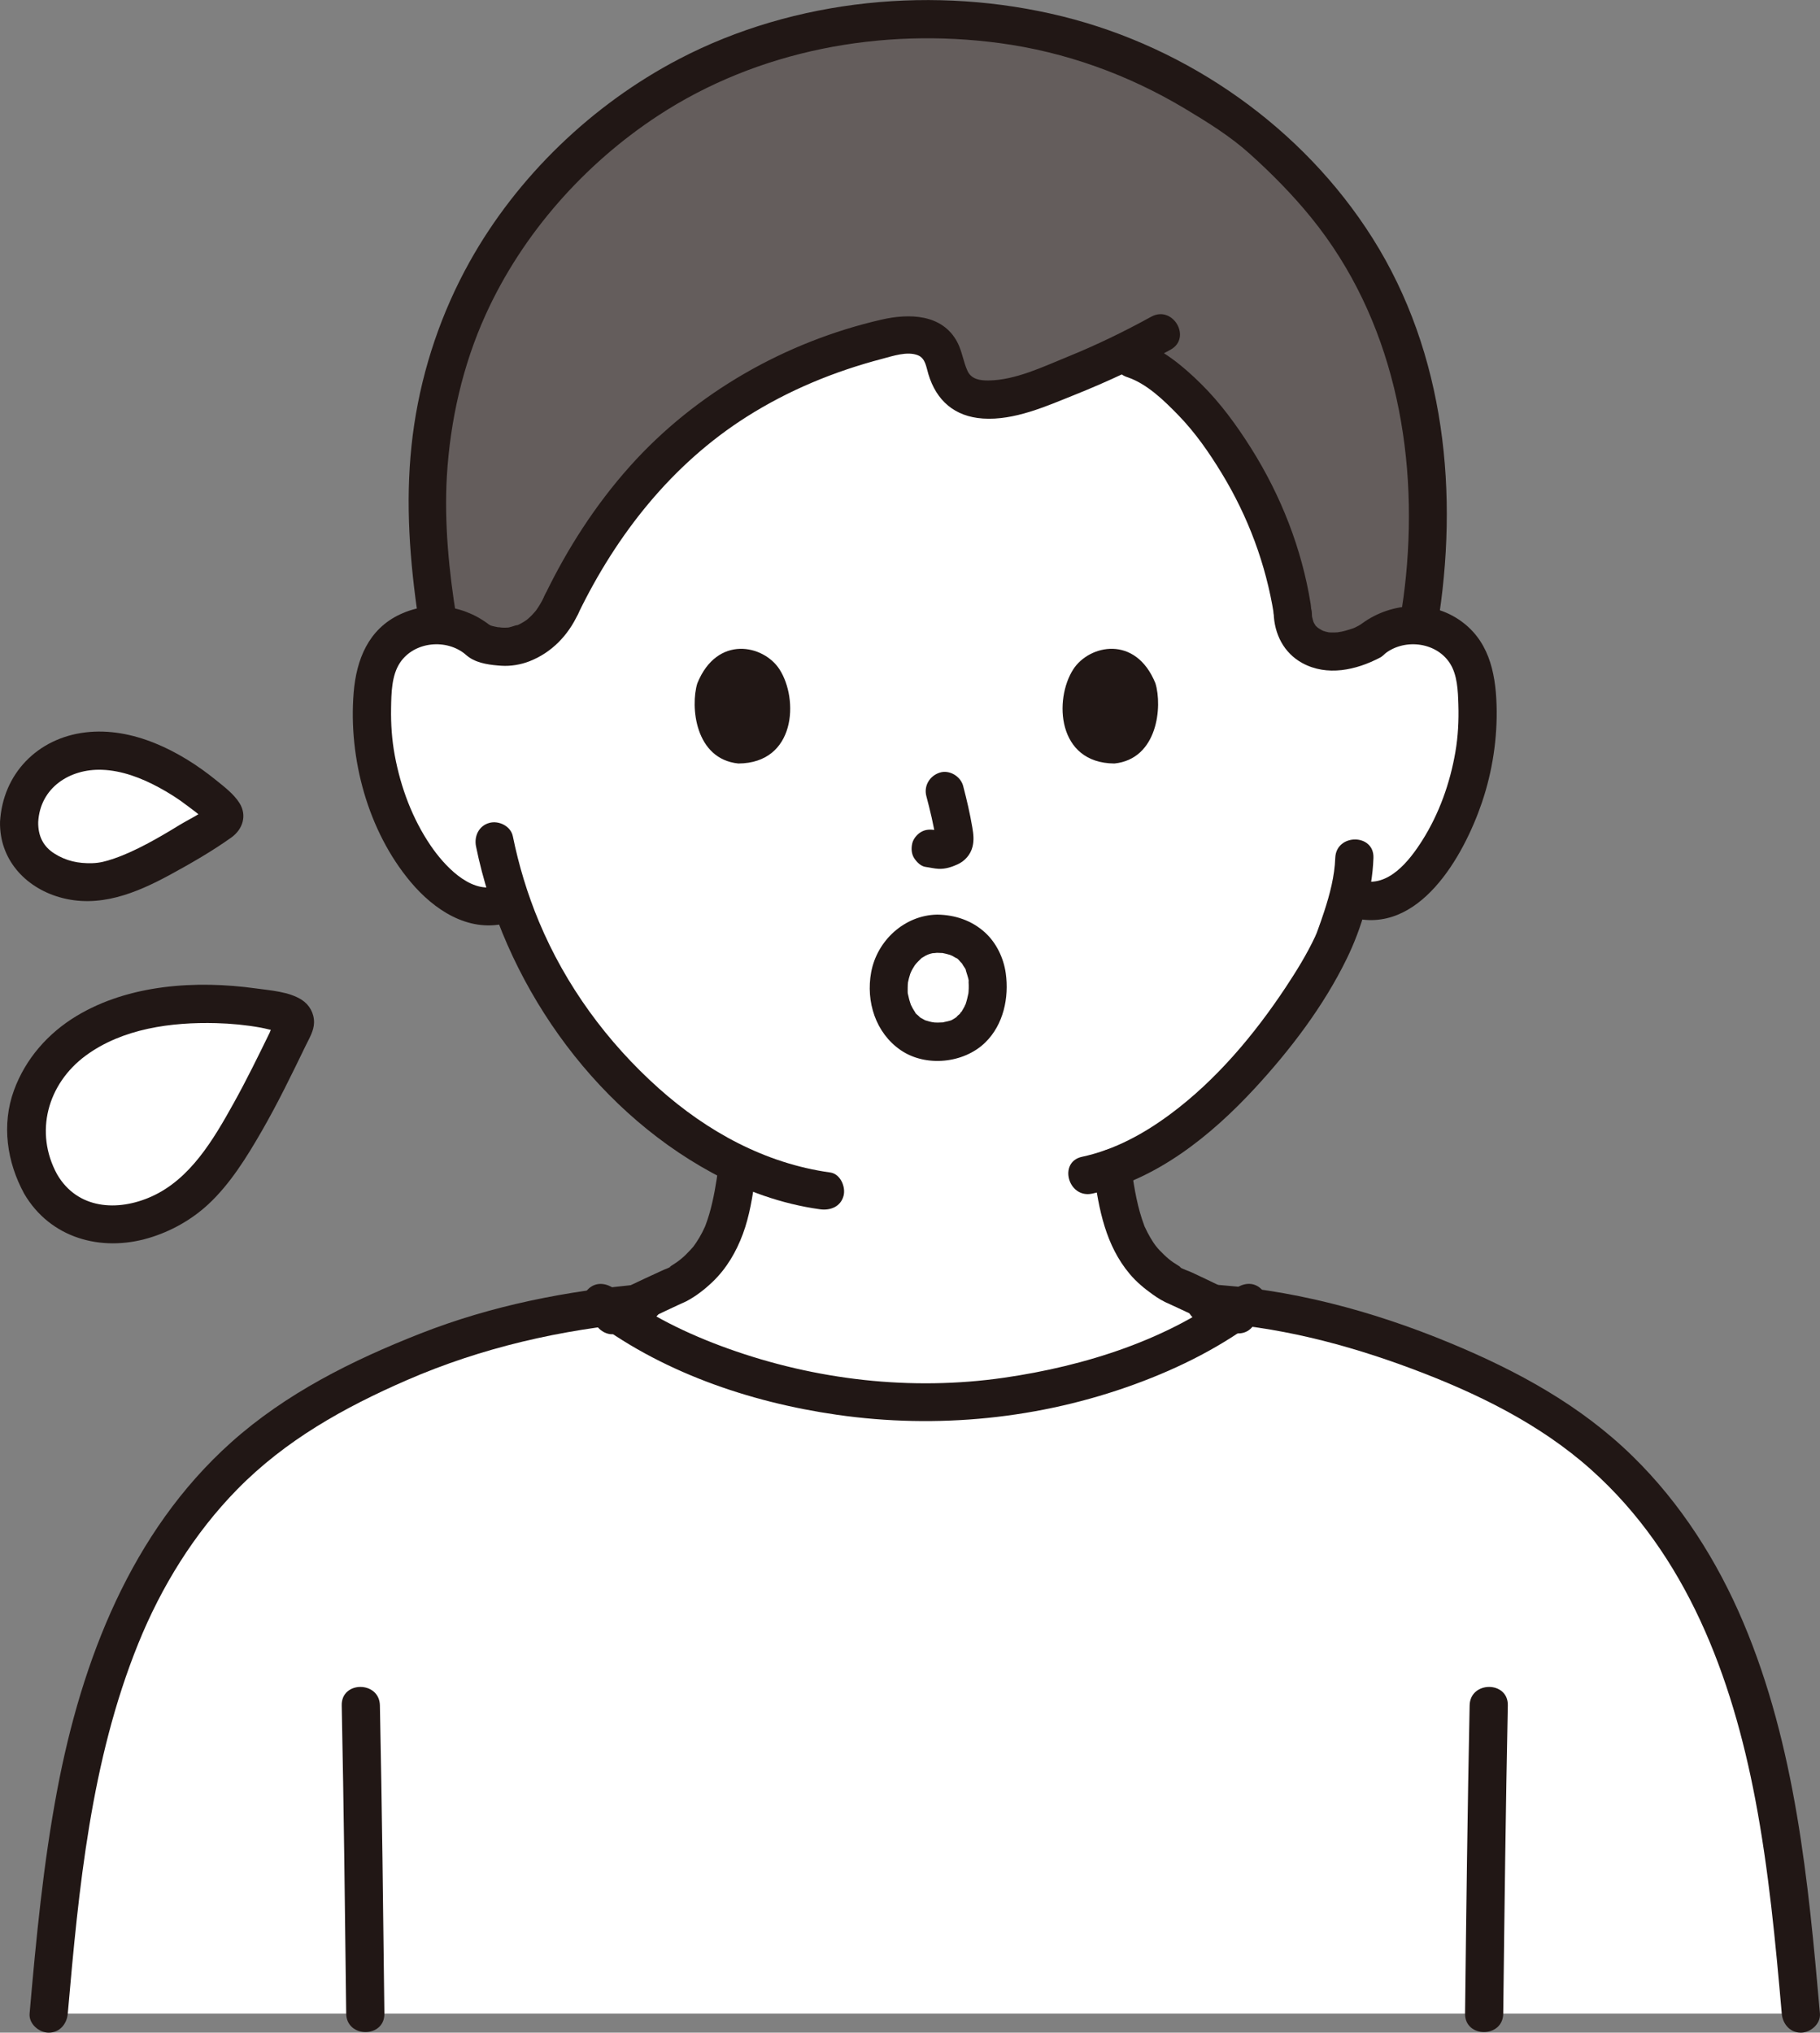
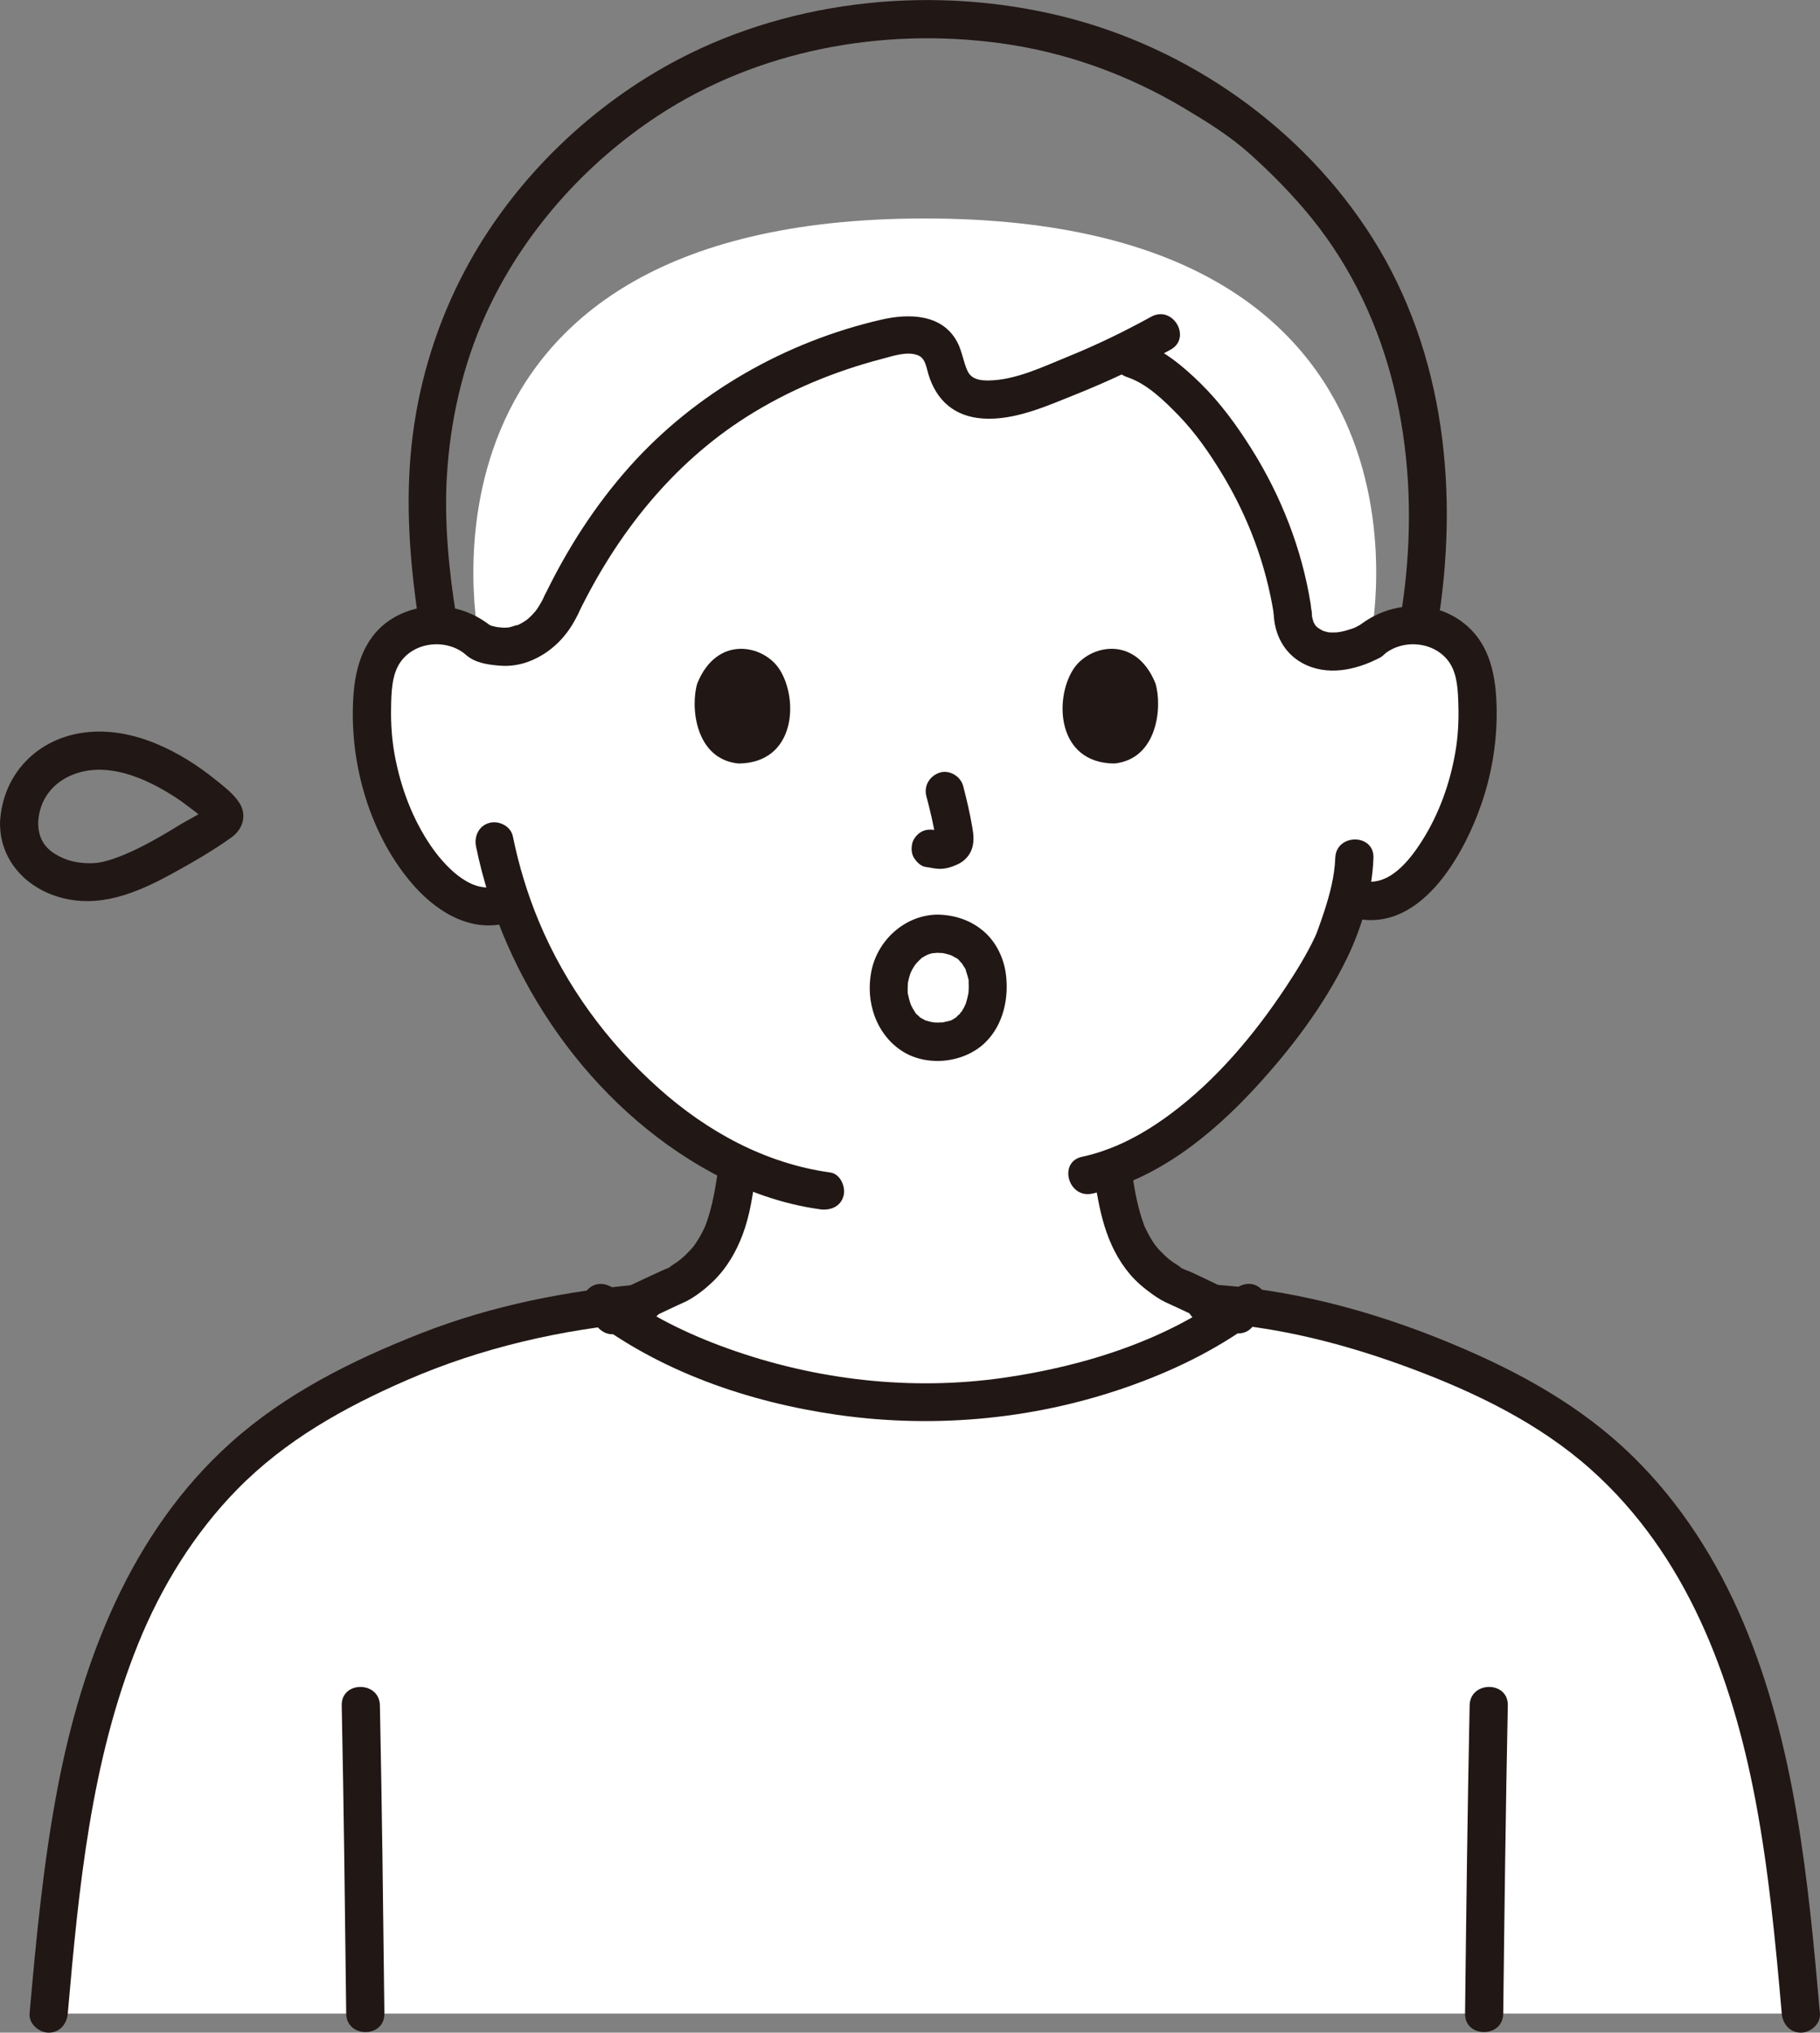
<svg xmlns="http://www.w3.org/2000/svg" id="b" width="228.806" height="255.489" viewBox="0 0 228.806 255.489">
  <rect x="0" y="0" width="228.806" height="255.489" fill="#808080" stroke="none" />
  <defs>
    <style>.d{fill:#fff;}.d,.e,.f{stroke-width:0px;}.e{fill:#211715;}.f{fill:#645d5c;}</style>
  </defs>
  <g id="c">
    <path class="d" d="m172.257,80.594c1.71-1.543,4.245-2.29,6.615-1.935,2.37.354,4.528,1.784,5.613,3.732.766,1.366,1.014,2.922,1.156,4.44.519,5.983-.66,12.08-3.372,17.532-1.321,2.656-3.042,5.199-5.436,7.134-1.838,1.466-3.685,2.299-6.355,1.486,0,0-.348-.106-.954-.288-.586,2.305-1.358,4.313-1.704,5.295-1.99,5.042-13.663,23.672-27.982,28.824.114.862.268,1.846.481,3.043.692,4.076,1.846,8.69,7.267,11.689.323.102,5.88,2.739,7.557,3.512-9.112,6.328-23.716,11.176-38.882,11.22-15.158-.045-29.757-4.888-38.861-11.217,1.68-.769,7.222-3.404,7.562-3.506,5.402-2.999,6.556-7.613,7.267-11.689.254-1.442.426-2.551.511-3.503-6.093-2.902-11.726-7.404-16.694-12.954-5.989-6.691-9.626-13.853-11.785-20.029-.892.241-1.41.381-1.41.381-3.019.813-5.325-.797-7.163-2.264-2.394-1.935-4.115-4.478-5.436-7.134-2.712-5.452-3.891-11.549-3.372-17.532.141-1.518.389-3.074,1.156-4.44,1.085-1.948,3.243-3.377,5.613-3.732,2.37-.354,4.905.392,6.615,1.935,0,0-11.583-53.135,55.997-53.135s55.997,53.135,55.997,53.135Z" />
    <path class="d" d="m216.54,203.856c6.624,15.017,8.399,32.538,9.858,49.233H6.121c1.942-22.273,4.443-46.015,18.237-63.323,4.756-5.968,10.722-10.916,17.406-14.434,5.129-2.7,10.646-5.169,16.125-7.008,6.039-2.027,12.125-3.287,18.419-4.058,8.994,6.716,24.169,11.964,39.951,12.011,15.837-.047,31.062-5.331,40.049-12.075,6.335.738,12.337,2.282,18.33,4.288,5.495,1.839,10.867,4.143,16.012,6.843,6.704,3.518,12.688,8.466,17.458,14.434,3.465,4.335,6.219,9.073,8.432,14.09Z" />
    <path class="e" d="m188.983,253.095c.152-12.915.31-25.831.576-38.744.064-3.09-4.736-3.09-4.8,0-.266,12.913-.423,25.829-.576,38.744-.036,3.09,4.764,3.092,4.8,0h0Z" />
    <path class="e" d="m42.96,214.351c.265,12.913.412,25.829.564,38.744.036,3.087,4.836,3.095,4.8,0-.152-12.915-.298-25.831-.564-38.744-.063-3.085-4.864-3.095-4.8,0h0Z" />
    <path class="e" d="m80.836,161.396c-9.604.846-19.035,2.699-28.027,6.235-8.555,3.364-16.874,7.508-23.766,13.679-12.568,11.254-18.764,27.385-21.837,43.609-1.762,9.303-2.662,18.745-3.485,28.169-.113,1.293,1.184,2.4,2.4,2.4,1.392,0,2.287-1.103,2.4-2.4,1.37-15.699,2.896-31.771,8.864-46.511,2.897-7.156,7.038-13.872,12.456-19.393,6.046-6.162,13.426-10.282,21.285-13.703,9.454-4.115,19.461-6.383,29.71-7.285,1.291-.114,2.4-1.022,2.4-2.4,0-1.21-1.101-2.514-2.4-2.4h0Z" />
    <path class="e" d="m151.463,166.196c8.952.466,17.713,2.728,26.084,5.864,8.053,3.017,16.005,6.878,22.463,12.644,12.023,10.734,17.724,26.01,20.665,41.491,1.688,8.883,2.535,17.894,3.323,26.893.113,1.291,1.022,2.4,2.4,2.4,1.211,0,2.514-1.101,2.4-2.4-1.455-16.621-3.074-33.661-9.642-49.178-3.282-7.754-7.861-14.961-13.899-20.867-6.567-6.424-14.505-10.734-22.93-14.228-9.803-4.065-20.238-6.867-30.865-7.419-3.087-.161-3.078,4.64,0,4.8h0Z" />
    <path class="e" d="m73.921,165.445c8.942,6.929,20.2,10.788,31.313,12.383,12.571,1.804,25.508.52,37.451-3.848,5.698-2.084,11.108-4.813,15.912-8.535,1.025-.795.835-2.559,0-3.394-1.012-1.012-2.366-.797-3.394,0-8.173,6.333-18.871,9.656-28.974,11.116-11.654,1.684-23.671.299-34.736-3.676-4.993-1.794-9.967-4.177-14.179-7.44-1.023-.793-2.396-.998-3.394,0-.827.827-1.03,2.596,0,3.394h0Z" />
    <path class="e" d="m77.582,167.578c2.608-1.075,5.124-2.381,7.687-3.555.202-.092.406-.18.607-.275.361-.17-.589.242-.33.138s.514-.208.76-.337c1.198-.63,2.332-1.52,3.304-2.455,1.74-1.672,2.951-3.751,3.784-5.999.843-2.275,1.228-4.738,1.552-7.132.174-1.283-.309-2.576-1.676-2.952-1.118-.307-2.777.383-2.952,1.676-.271,2.003-.596,4.036-1.17,5.978-.126.425-.269.843-.421,1.259-.039.105-.08.209-.122.313.017-.042.137-.308.022-.055-.11.242-.223.482-.345.718-.232.449-.489.884-.772,1.303-.347.513-.294.445-.758.949-.784.854-1.411,1.363-2.349,1.944-.095.059-.567.434-.244.191.06-.045.195-.073.111-.03-.21.109-.444.184-.661.278-.166.072-.332.146-.497.221-1.277.578-2.543,1.181-3.812,1.777-.731.343-1.461.687-2.193,1.028-.285.133-.57.266-.856.398-.247.113-.978.416.055-.01-1.198.493-2.05,1.593-1.676,2.952.311,1.133,1.746,2.173,2.952,1.676h0Z" />
    <path class="e" d="m137.522,147.456c.618,4.546,1.473,9.084,4.519,12.689.839.993,1.843,1.828,2.902,2.577.629.445,1.283.858,2.003,1.137.256.099-.489-.219-.429-.184.087.051.19.083.282.125,1.288.59,2.571,1.192,3.854,1.795,1.236.58,2.461,1.2,3.718,1.733,1.192.506,2.571.357,3.284-.861.589-1.007.339-2.775-.861-3.284-2.345-.994-4.621-2.168-6.933-3.235-.487-.225-1.118-.406-1.564-.689.024.015.346.173-.046-.103-.248-.174-.514-.322-.764-.494-.445-.308-.722-.546-1.153-.957-.853-.816-1.184-1.243-1.738-2.184-.241-.41-.452-.834-.654-1.264-.183-.39.025.118-.115-.286-.088-.253-.184-.503-.267-.758-.741-2.264-1.088-4.679-1.408-7.032-.175-1.286-1.822-1.987-2.952-1.676-1.387.381-1.852,1.663-1.676,2.952h0Z" />
-     <path class="f" d="m54.345,54.296c2.925-20.096,14.652-32.915,25.126-40.427,9.975-7.154,22.439-11.423,37.118-11.423,7.436,0,14.871,1.11,21.91,3.593,3.184,1.123,6.275,2.516,9.242,4.144,4.07,2.234,8.562,5.262,10.582,7.018,1.266,1.1,3.127,2.909,4.351,4.147,3.04,3.073,5.753,6.483,8.043,10.174,5.464,8.807,8.286,19.021,8.741,29.403.287,6.548-.219,12.146-1.072,17.266l-.07.417c-2.203-.182-4.481.564-6.058,1.987-2.571,1.375-5.292,1.748-7.212.734-.719-.379-2.472-1.387-2.521-4.258-1.266-8.887-5.163-17.523-11.284-25.051-2.143-2.482-5.877-6.002-8.904-6.934,0,0-.634-.195-1.659-.494-3.624,1.732-7.396,3.272-11.283,4.606-2.911.999-6.763,1.74-8.89-.113-2.015-1.756-1.194-4.937-3.592-6.365-1.622-.966-3.923-.618-5.862-.133-20.505,5.129-32.855,17.588-40.466,33.4-1.606,3.529-4.231,5.205-7.011,5.307-.854.032-2.703-.249-3.31-.699-1.33-1.201-3.16-1.919-5.023-1.999.378,3.686-1.863-9.751-1.516-17.671.1-2.292.311-4.501.621-6.628Z" />
    <path class="e" d="m173.954,82.291c2.409-2.058,6.484-1.674,8.278,1.007,1,1.494,1.057,3.55,1.111,5.285.062,1.977-.038,3.973-.374,5.924-.675,3.924-2.033,7.754-4.165,11.128-1.623,2.568-4.29,5.973-7.689,5.032-2.982-.825-4.254,3.805-1.276,4.629,8.542,2.364,14.171-7.705,16.451-14.39,1.341-3.933,1.984-8.169,1.853-12.323-.133-4.225-1.056-8.258-4.773-10.728-3.99-2.651-9.257-1.994-12.81,1.041-.986.842-.866,2.528,0,3.394.977.977,2.405.844,3.394,0h0Z" />
    <path class="e" d="m167.866,107.829c-.082,2.299-.675,4.535-1.381,6.714-.254.784-.532,1.559-.81,2.335-.082.229-.176.455-.256.685.207-.593.053-.133-.081.152-1.043,2.228-2.351,4.342-3.708,6.39-3.924,5.919-8.702,11.619-14.441,15.889-3.359,2.499-7.044,4.522-11.161,5.406-3.019.648-1.741,5.277,1.276,4.629,8.076-1.734,14.957-7.301,20.442-13.236,4.474-4.84,8.679-10.364,11.575-16.316,1.879-3.862,3.193-8.358,3.346-12.647.11-3.089-4.69-3.085-4.8,0h0Z" />
    <path class="e" d="m61.96,78.897c-3.268-2.792-7.755-3.514-11.678-1.671-3.971,1.865-5.48,5.683-5.82,9.823-.678,8.271,1.789,17.41,7.171,23.816,2.919,3.475,7.164,6.309,11.856,5.21,3.006-.704,1.734-5.334-1.276-4.629-3.245.76-6.42-2.745-8.048-5.126-2.321-3.395-3.789-7.349-4.537-11.379-.362-1.95-.496-3.936-.462-5.918.032-1.853.051-4.123,1.122-5.724,1.794-2.683,5.869-3.065,8.278-1.007.985.841,2.427.967,3.394,0,.862-.862.99-2.549,0-3.394h0Z" />
    <path class="e" d="m59.843,106.383c3.427,16.818,14.433,32.721,29.609,40.99,4.241,2.311,8.849,3.964,13.641,4.625,1.282.177,2.577-.311,2.952-1.676.308-1.121-.384-2.774-1.676-2.952-8.146-1.125-15.46-5.137-21.543-10.568-6.488-5.793-11.716-12.929-15.074-20.968-1.442-3.453-2.533-7.061-3.28-10.727-.259-1.271-1.763-2.003-2.952-1.676-1.321.363-1.936,1.678-1.676,2.952h0Z" />
    <path class="e" d="m180.699,78.828c2.743-16.667,1.027-34.369-8.149-48.899-8.741-13.841-23.122-23.944-38.987-27.869S99.955-.202,85.35,7.43c-10.888,5.69-20.343,14.767-26.325,25.506-3.515,6.309-5.869,13.258-6.946,20.397-1.102,7.303-.798,14.502.142,21.802.159,1.235.325,2.469.526,3.698.209,1.28,1.798,1.993,2.952,1.676,1.36-.374,1.886-1.668,1.676-2.952-.912-5.574-1.547-11.827-1.195-17.722.415-6.954,1.988-13.924,4.873-20.281,4.643-10.23,12.46-18.967,21.646-24.998,12.586-8.264,28.137-11.129,42.977-9.137,8.275,1.111,16.13,3.954,23.285,8.233,2.829,1.692,5.706,3.477,8.165,5.689,2.761,2.484,5.393,5.149,7.733,8.034,10.246,12.63,13.457,29.134,11.895,45.036-.169,1.722-.403,3.434-.684,5.141-.21,1.277.334,2.583,1.676,2.952,1.147.315,2.741-.39,2.952-1.676h0Z" />
    <path class="e" d="m144.739,39.804c-3.394,1.867-6.886,3.564-10.476,5.02-3.088,1.252-6.576,2.956-9.973,2.998-1.075.013-2.167-.14-2.658-1.203-.529-1.147-.677-2.478-1.289-3.627-1.896-3.559-6.081-3.611-9.539-2.815-12.063,2.778-23.36,9.195-31.621,18.44-4.323,4.838-7.85,10.325-10.672,16.158-.564,1.166-.319,2.594.861,3.284,1.052.615,2.717.311,3.284-.861,4.835-9.992,11.794-18.854,21.248-24.836,5.249-3.321,10.998-5.688,16.999-7.26,1.314-.344,3.164-.991,4.506-.443.934.382,1.032,1.464,1.301,2.357,1.008,3.354,3.317,5.352,6.862,5.589,3.945.263,7.958-1.545,11.533-2.976,4.129-1.653,8.159-3.534,12.057-5.678,2.707-1.489.288-5.636-2.423-4.145h0Z" />
    <path class="e" d="m59.051,82.666c1.092.744,2.706.931,3.982,1.014,1.172.076,2.426-.134,3.52-.56,2.775-1.081,4.858-3.235,6.103-5.924.526-1.137.359-2.639-.861-3.284-1.059-.56-2.721-.355-3.284.861-.258.557-.546,1.099-.884,1.611-.086.131-.177.258-.267.387-.249.356.241-.283.05-.063-.177.204-.348.411-.537.605-.181.186-.37.363-.567.531-.296.252-.046,0,.111-.074-.109.052-.229.167-.33.235-.201.135-.409.26-.622.375-.096.051-.192.101-.29.148-.233.112-.454.083.102-.036-.448.096-.885.281-1.339.379-.403.087.499-.045.202-.022-.105.008-.209.022-.314.03-.224.016-.448.019-.673.009-.212-.01-.426-.052-.637-.056.686.013.291.04.087.004-.115-.02-.23-.043-.344-.067-.237-.051-.473-.109-.704-.185-.405-.134-.005-.126.155.077-.043-.055-.177-.099-.235-.139-1.04-.709-2.707-.231-3.284.861-.643,1.217-.249,2.527.861,3.284h0Z" />
    <path class="e" d="m160.124,77.072c.075,2.609,1.265,4.995,3.599,6.269,3.106,1.696,6.767.891,9.745-.675,1.113-.585,1.542-2.228.861-3.284-.73-1.133-2.093-1.487-3.284-.861-.164.086-.327.171-.494.251-.089.043-.647.332-.088.053-.284.142-.607.235-.91.33-.297.094-.597.175-.901.24-.145.031-.346.04-.485.091.345-.042.425-.053.239-.032-.079.009-.158.017-.237.023-.282.023-.565.03-.848.02-.125-.005-.249-.017-.373-.024-.503-.028.51.106.059.001-.14-.033-.279-.061-.417-.1-.107-.03-.302-.147-.401-.133.125-.017.516.241.128.044-.058-.029-.115-.06-.173-.091-.213-.116-.406-.257-.61-.385s.549.465.234.176c-.053-.048-.108-.094-.16-.143-.106-.1-.328-.268-.379-.408.046.125.379.527.136.159-.049-.075-.096-.151-.14-.228-.056-.097-.098-.204-.156-.299-.142-.234.199.566.081.187-.079-.253-.151-.503-.208-.762-.099-.447.026.57.005.056-.007-.16-.02-.318-.025-.478-.036-1.254-1.078-2.459-2.4-2.4-1.269.057-2.439,1.056-2.4,2.4h0Z" />
    <path class="e" d="m141.698,47.399c2.495.83,4.643,2.942,6.438,4.785,2.129,2.187,3.887,4.724,5.469,7.326,3.304,5.436,5.535,11.397,6.539,17.682.205,1.281,1.802,1.992,2.952,1.676,1.364-.375,1.881-1.668,1.676-2.952-1.108-6.942-3.737-13.625-7.48-19.567-1.818-2.887-3.861-5.692-6.294-8.094-2.294-2.265-4.925-4.453-8.025-5.485-2.938-.977-4.198,3.657-1.276,4.629h0Z" />
    <path class="e" d="m116.459,100.067c.469,1.789.919,3.605,1.188,5.436l-.086-.638c.032.251.046.498.02.75l.086-.638c-.018.117-.043.226-.083.337l.242-.573c-.035.079-.071.146-.119.217l.375-.486c-.056.068-.109.12-.178.175l.486-.375c-.137.088-.282.16-.43.228l.573-.242c-.237.099-.472.171-.726.212l.638-.086c-.229.027-.452.025-.681-.001l.638.086c-.257-.036-.509-.098-.766-.133-.67-.09-1.239-.115-1.849.242-.498.291-.973.862-1.103,1.434-.14.614-.11,1.304.242,1.849.312.484.835,1.022,1.434,1.103.55.074,1.084.215,1.644.24.84.037,1.626-.217,2.378-.559.92-.419,1.636-1.225,1.881-2.217.207-.838.116-1.593-.026-2.432-.296-1.751-.701-3.487-1.151-5.205-.318-1.214-1.729-2.072-2.952-1.676-1.25.404-2.018,1.651-1.676,2.952h0Z" />
    <path class="e" d="m87.667,85.883c-.888,2.884-.309,9.518,5.155,10.083,7.221-.043,7.605-8.064,5.175-11.835-1.99-3.088-7.843-4.372-10.329,1.753Z" />
    <path class="e" d="m145.256,85.883c.888,2.884.309,9.518-5.154,10.083-7.221-.043-7.606-8.064-5.175-11.836,1.99-3.088,7.842-4.372,10.329,1.753Z" />
    <path class="e" d="m117.816,119.763c.197.002.394.019.59.021.623.007-.484-.123.108.007.291.064.58.123.864.214.034.011.57.203.194.059-.367-.141.129.069.169.09.145.076.287.158.426.247l.136.089c.211.151.178.122-.098-.087.157.007.471.427.581.546l.106.118c.165.198.139.16-.076-.113.08.026.225.326.269.398.085.137.417.564.381.713.05-.206-.143-.418-.027-.04.057.187.123.369.173.558.062.233.197.588.172.836.06-.597-.025-.13-.013.059.007.119.012.238.015.356.005.262-.001.524-.02.786-.006.083-.019.168-.022.251-.016.414.132-.64-.004.005-.093.444-.191.883-.341,1.312-.077.221-.291.448.039-.055-.047.071-.079.176-.117.255-.134.278-.298.533-.454.798-.135.229-.293.194.082-.082-.102.075-.193.233-.28.328-.086.093-.527.42-.529.502.003-.154.433-.301.005-.02-.085.056-.172.109-.26.16-.035.02-.391.238-.416.216.33-.133.371-.152.125-.057l-.156.054c-.304.101-.624.135-.927.227-.33.101.582-.015-.011-.007-.198.003-.396.022-.595.022-.137,0-.275-.004-.411-.011-.126-.007-.741-.128-.14-.001-.363-.077-.704-.168-1.057-.281-.545-.174.417.259-.059-.036-.095-.059-.198-.106-.294-.164-.091-.054-.367-.179-.415-.274l.227.174c-.084-.069-.165-.141-.245-.215-.131-.122-.53-.417-.551-.59.017.143.25.367.086.098-.113-.184-.234-.36-.338-.549-.062-.113-.108-.256-.184-.36-.192-.265.189.548.019.051-.088-.257-.179-.511-.248-.775-.041-.158-.078-.317-.11-.477-.112-.565-.067-.021-.015-.006-.08-.025-.057-.872-.056-.97,0-.125.004-.251.01-.376.007-.125.017-.25.03-.374-.048.328-.05.355-.005.082.079-.366.163-.726.286-1.08.009-.027.253-.565.084-.23-.158.313.173-.319.205-.375.09-.16.186-.317.288-.469.08-.12.441-.52.061-.099.245-.271.495-.522.759-.773.421-.399-.416.23.086-.061.156-.09.302-.193.46-.28.112-.061.65-.268.08-.062.171-.062.342-.124.517-.173.178-.05.358-.083.539-.121-.632.135.15.008.305.006,1.255-.021,2.459-1.089,2.4-2.4-.057-1.282-1.055-2.423-2.4-2.4-4.092.07-7.558,3.251-8.297,7.241-.682,3.683.556,7.637,3.721,9.801,3.141,2.148,7.92,1.668,10.621-.968,2.293-2.238,3.01-5.641,2.576-8.719-.268-1.897-1.17-3.794-2.596-5.098-1.663-1.52-3.789-2.23-6.024-2.257-1.256-.015-2.458,1.115-2.4,2.4.059,1.313,1.054,2.384,2.4,2.4Z" />
-     <path class="d" d="m5.113,148.828c-3.517-6.214-1.642-12.64,2.691-16.761,4.888-4.648,12.378-5.965,18.89-5.878,2.577.034,5.148.329,7.673.839.605.122.84.169,1.44.315.976.239,1.57.76,1.149,1.635-.617,1.282-1.143,2.369-1.774,3.644-2.703,5.463-5.66,11.438-9.761,16.095-4.766,5.413-15.702,8.248-20.308.11Z" />
-     <path class="e" d="m7.185,147.617c-2.898-5.296-1.209-11.392,3.585-14.93,4.632-3.419,10.799-4.233,16.407-4.087,1.88.049,3.752.23,5.603.563.658.118,1.333.34,1.996.402l.393.094c.58-.04.417-.53-.488-1.47-.27.133-.634,1.312-.775,1.601-1.448,2.972-2.906,5.947-4.512,8.838-2.568,4.624-5.479,9.596-10.375,11.779-4.223,1.882-9.259,1.61-11.833-2.79-1.559-2.665-5.709-.252-4.145,2.423,3.259,5.572,9.633,7.352,15.643,5.573,2.77-.82,5.376-2.273,7.497-4.238,2.747-2.545,4.861-5.968,6.717-9.19,2.014-3.495,3.78-7.134,5.537-10.763.442-.913,1.029-1.851,1.045-2.894.018-1.165-.575-2.235-1.558-2.864-1.599-1.024-3.938-1.175-5.774-1.43-7.461-1.035-15.938-.51-22.534,3.473-3.587,2.166-6.41,5.38-7.855,9.33-1.582,4.324-.894,9.025,1.283,13.003,1.483,2.711,5.63.291,4.145-2.423Z" />
-     <path class="d" d="m2.405,103.312c.184-4.841,3.557-7.884,7.528-8.719,4.479-.942,9.273.968,13.002,3.339,1.476.938,2.855,2.025,4.132,3.219.306.286.425.397.719.695.478.486.636.998.081,1.354-.813.521-1.505.96-2.323,1.472-3.508,2.191-7.345,4.587-11.372,5.815-4.681,1.427-12.007-.834-11.765-7.175Z" />
    <path class="e" d="m4.805,103.312c.239-4.292,3.942-6.697,8.007-6.556,2.508.087,4.963,1.028,7.148,2.211,1.237.669,2.444,1.424,3.558,2.285.804.621,2.124,1.484,2.59,2.391l-.328-1.211.022-.099.617-1.059c-1.079.993-2.68,1.704-3.931,2.472-1.326.814-2.666,1.607-4.043,2.334-1.321.697-2.669,1.337-4.083,1.824-1.094.376-1.845.562-2.751.59-1.748.055-3.299-.272-4.78-1.214-1.384-.879-2.059-2.187-2.027-3.967.056-3.09-4.744-3.09-4.8,0-.085,4.656,3.107,8.189,7.452,9.453,4.966,1.444,9.662-.494,14.002-2.859,2.582-1.407,5.222-2.927,7.618-4.634,1.432-1.02,2.016-2.768,1.026-4.344-.715-1.138-1.958-2.076-2.988-2.908-4.486-3.626-10.43-6.674-16.365-5.967C4.745,92.767.344,97.235.005,103.312c-.172,3.086,4.628,3.077,4.8,0Z" />
  </g>
</svg>